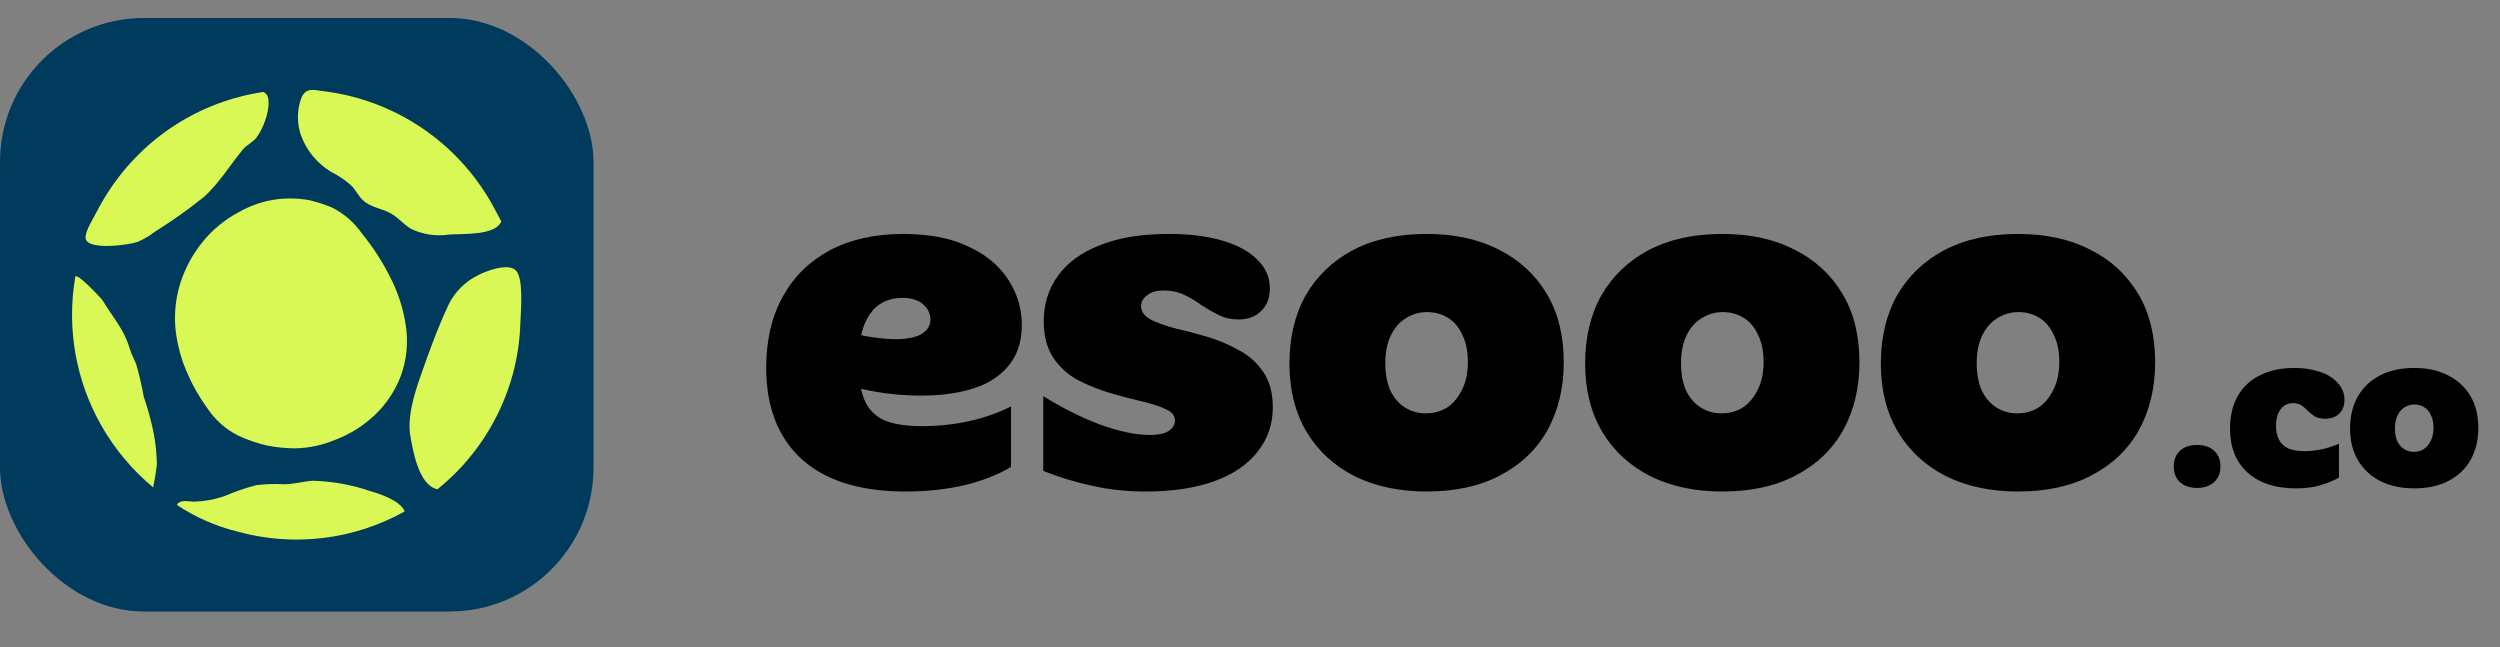
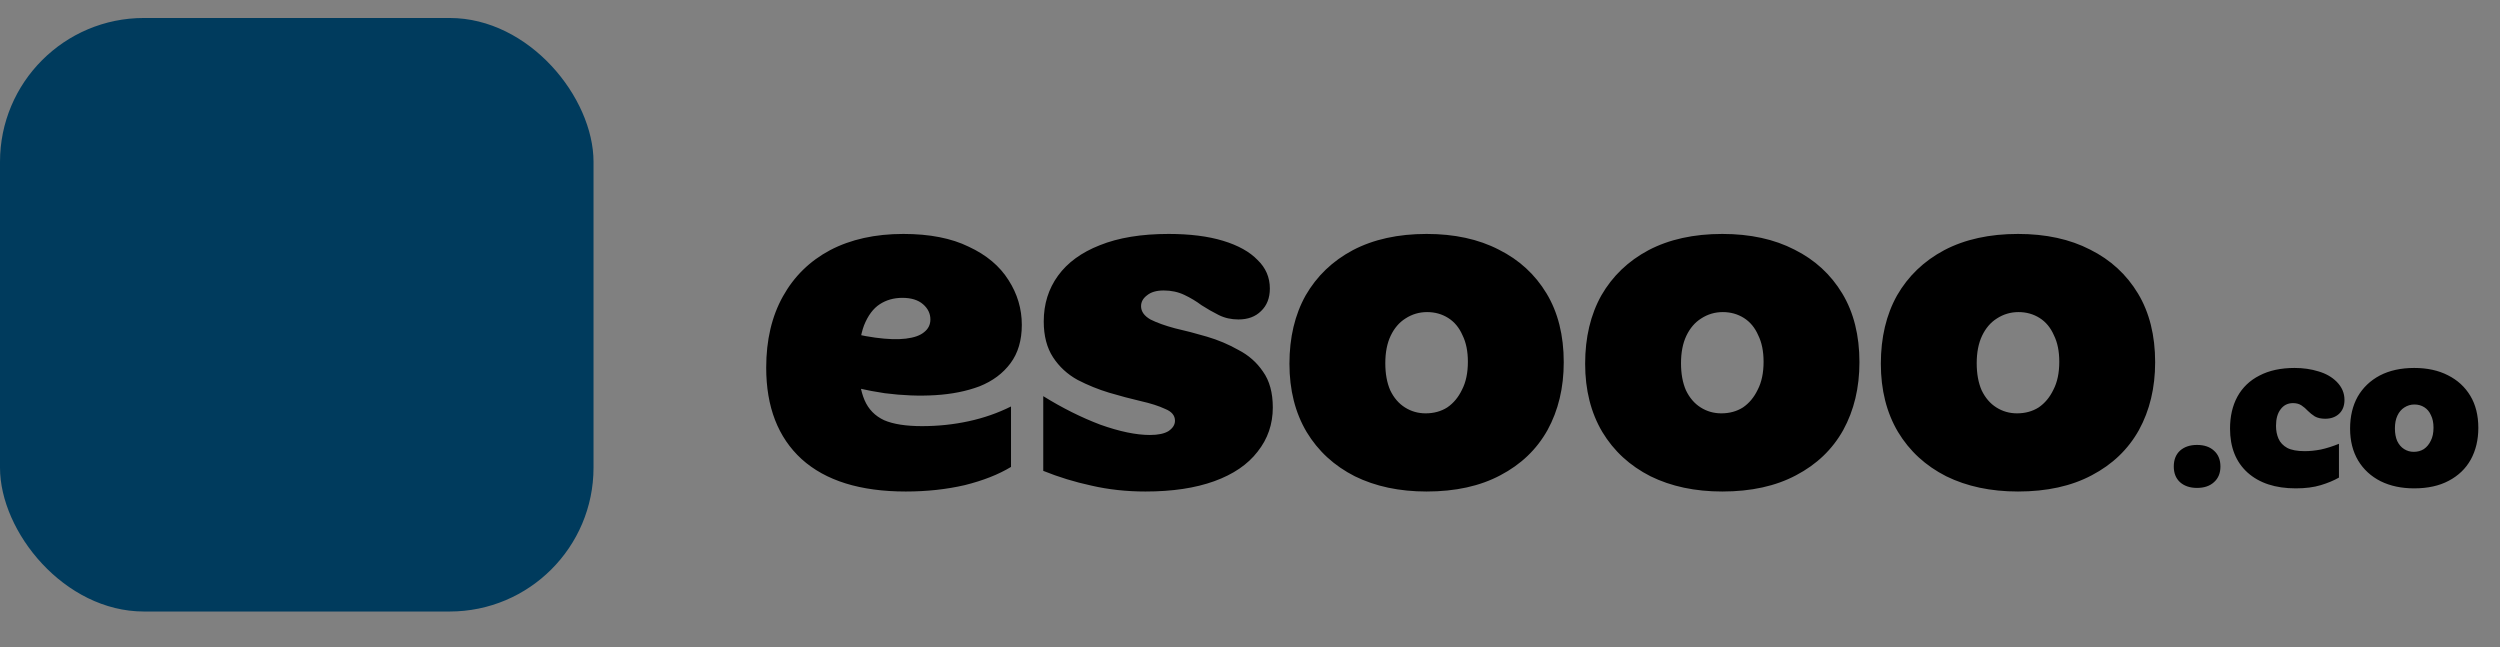
<svg xmlns="http://www.w3.org/2000/svg" width="139" height="36" viewBox="0 0 139 36" fill="none">
  <rect x="0" y="0" width="139" height="36" fill="#808080" stroke="none" />
  <rect y="1" width="33" height="33" rx="8" fill="#003B5D" />
  <g clip-path="url(#clip0_38_556)">
    <path d="M11.507 22.667C11.94 23.333 12.543 23.871 13.254 24.224C13.774 24.468 14.32 24.654 14.882 24.779C15.382 24.874 15.89 24.924 16.4 24.928C17.158 24.915 17.907 24.758 18.607 24.465C19.431 24.159 20.186 23.69 20.827 23.087C21.468 22.48 21.965 21.737 22.282 20.912C22.62 19.993 22.713 19.002 22.552 18.036C22.422 17.202 22.17 16.392 21.804 15.632C21.348 14.679 20.78 13.785 20.112 12.968C19.682 12.349 19.099 11.851 18.421 11.522C18.026 11.361 17.618 11.23 17.203 11.132C16.616 11.024 16.016 11.006 15.423 11.077C14.665 11.174 13.934 11.419 13.27 11.798C12.507 12.204 11.832 12.758 11.283 13.426C10.713 14.122 10.283 14.921 10.014 15.78C9.728 16.712 9.655 17.696 9.803 18.66C9.905 19.333 10.091 19.992 10.357 20.619C10.662 21.343 11.047 22.03 11.507 22.667Z" fill="#D9F855" />
    <path d="M14.632 5.114C12.908 5.37 11.256 5.986 9.786 6.924C8.315 7.861 7.057 9.098 6.094 10.555C5.821 10.964 5.573 11.389 5.35 11.827C5.176 12.175 4.749 12.82 4.758 13.214C4.758 13.939 7.1 13.638 7.642 13.452C8 13.301 8.337 13.103 8.644 12.862C9.585 12.276 10.49 11.633 11.354 10.937C12.2 10.161 12.775 9.202 13.494 8.324C13.714 8.057 14.027 7.926 14.238 7.68C14.453 7.385 14.621 7.059 14.737 6.713C14.851 6.433 15.169 5.275 14.632 5.114Z" fill="#D9F855" />
    <path d="M27.33 11.301C26.374 9.619 25.042 8.182 23.439 7.103C21.836 6.024 20.005 5.333 18.09 5.084C17.337 4.986 16.931 4.821 16.686 5.648C16.508 6.267 16.526 6.927 16.737 7.535C17.052 8.386 17.649 9.104 18.428 9.567C18.848 9.774 19.235 10.041 19.579 10.36C19.79 10.597 19.93 10.894 20.162 11.114C20.585 11.539 21.241 11.581 21.752 11.878C22.154 12.111 22.458 12.489 22.86 12.726C23.517 13.042 24.254 13.152 24.974 13.04C25.723 12.989 27.562 13.108 27.871 12.306C27.681 11.963 27.516 11.628 27.33 11.301Z" fill="#D9F855" />
    <path d="M24.328 27.2C26.359 25.563 27.823 23.325 28.511 20.805C28.765 19.866 28.907 18.899 28.933 17.926C28.955 17.336 29.124 15.491 28.688 15.042C28.253 14.592 26.997 15.08 26.574 15.305C25.862 15.654 25.286 16.232 24.937 16.946C24.493 17.887 24.092 18.931 23.736 19.915C23.314 21.128 22.612 22.82 22.802 24.155C22.942 24.999 23.28 27.018 24.328 27.2Z" fill="#D9F855" />
-     <path d="M13.167 29.546C16.303 30.422 19.656 30.023 22.5 28.435C22.343 28.011 21.654 27.612 20.614 27.315C19.583 26.959 18.503 26.762 17.413 26.73C16.867 26.756 16.347 26.929 15.785 26.925C15.27 26.895 14.753 26.913 14.241 26.976C13.635 27.135 13.041 27.341 12.465 27.591C11.92 27.776 11.35 27.878 10.774 27.892C10.453 27.892 10.021 27.748 9.835 28.074C10.854 28.753 11.981 29.251 13.167 29.546Z" fill="#D9F855" />
+     <path d="M13.167 29.546C16.303 30.422 19.656 30.023 22.5 28.435C22.343 28.011 21.654 27.612 20.614 27.315C19.583 26.959 18.503 26.762 17.413 26.73C16.867 26.756 16.347 26.929 15.785 26.925C15.27 26.895 14.753 26.913 14.241 26.976C11.92 27.776 11.35 27.878 10.774 27.892C10.453 27.892 10.021 27.748 9.835 28.074C10.854 28.753 11.981 29.251 13.167 29.546Z" fill="#D9F855" />
    <path d="M5.631 23.655C6.377 24.969 7.354 26.135 8.515 27.099C8.606 26.679 8.675 26.254 8.723 25.827C8.713 25.211 8.648 24.598 8.528 23.995C8.391 23.342 8.213 22.699 7.995 22.069C7.886 21.454 7.745 20.846 7.572 20.246C7.492 20.051 7.391 19.86 7.31 19.66C7.23 19.461 7.15 19.16 7.048 18.918C6.735 18.138 6.143 17.447 5.72 16.722C5.653 16.607 4.236 15.093 4.185 15.403C3.698 18.238 4.21 21.156 5.631 23.655Z" fill="#D9F855" />
  </g>
  <path d="M50.363 27.328C47.831 27.328 45.899 26.727 44.569 25.524C43.257 24.322 42.601 22.627 42.601 20.441C42.601 18.91 42.911 17.589 43.531 16.478C44.15 15.366 45.025 14.51 46.154 13.909C47.302 13.307 48.66 13.007 50.227 13.007C51.684 13.007 52.896 13.244 53.861 13.717C54.845 14.173 55.583 14.792 56.075 15.576C56.567 16.341 56.813 17.17 56.813 18.063C56.813 18.919 56.604 19.63 56.184 20.195C55.766 20.759 55.191 21.188 54.463 21.479C53.734 21.753 52.914 21.916 52.003 21.971C51.11 22.026 50.172 21.989 49.188 21.862C48.204 21.716 47.238 21.497 46.291 21.206V18.254C47.202 18.509 47.995 18.682 48.669 18.773C49.343 18.865 49.908 18.883 50.363 18.828C50.819 18.773 51.156 18.655 51.374 18.473C51.611 18.291 51.73 18.054 51.73 17.762C51.73 17.434 51.593 17.152 51.32 16.915C51.046 16.678 50.664 16.56 50.172 16.56C49.698 16.56 49.279 16.678 48.915 16.915C48.55 17.152 48.259 17.544 48.04 18.09C47.84 18.619 47.739 19.338 47.739 20.249C47.739 21.069 47.849 21.734 48.067 22.244C48.286 22.755 48.65 23.128 49.161 23.365C49.671 23.584 50.372 23.693 51.265 23.693C52.158 23.693 53.023 23.602 53.861 23.42C54.7 23.238 55.483 22.964 56.212 22.6V25.961C55.52 26.381 54.663 26.718 53.643 26.973C52.623 27.209 51.529 27.328 50.363 27.328ZM63.689 27.328C62.633 27.328 61.63 27.219 60.683 27C59.754 26.8 58.861 26.526 58.005 26.18V22.026C59.061 22.682 60.118 23.21 61.175 23.611C62.25 23.994 63.17 24.185 63.935 24.185C64.391 24.185 64.737 24.112 64.974 23.966C65.211 23.802 65.329 23.611 65.329 23.392C65.329 23.101 65.147 22.882 64.782 22.736C64.436 22.573 63.981 22.427 63.416 22.299C62.869 22.172 62.286 22.017 61.667 21.834C61.066 21.652 60.483 21.416 59.918 21.124C59.353 20.814 58.897 20.395 58.551 19.867C58.205 19.338 58.032 18.673 58.032 17.872C58.032 16.906 58.296 16.059 58.825 15.33C59.353 14.601 60.127 14.036 61.148 13.635C62.186 13.216 63.462 13.007 64.974 13.007C66.158 13.007 67.169 13.134 68.007 13.389C68.846 13.645 69.483 14 69.921 14.455C70.376 14.893 70.604 15.421 70.604 16.041C70.604 16.569 70.44 16.988 70.112 17.298C69.802 17.607 69.383 17.762 68.855 17.762C68.454 17.762 68.09 17.68 67.762 17.516C67.434 17.352 67.115 17.17 66.805 16.97C66.513 16.751 66.195 16.56 65.848 16.396C65.502 16.232 65.12 16.15 64.701 16.15C64.3 16.15 63.99 16.241 63.771 16.423C63.553 16.587 63.443 16.788 63.443 17.024C63.443 17.316 63.616 17.562 63.963 17.762C64.327 17.945 64.782 18.108 65.329 18.254C65.894 18.382 66.486 18.537 67.106 18.719C67.725 18.901 68.308 19.147 68.855 19.457C69.42 19.748 69.875 20.149 70.221 20.659C70.586 21.169 70.768 21.834 70.768 22.654C70.768 23.584 70.486 24.404 69.921 25.114C69.374 25.825 68.572 26.371 67.516 26.754C66.459 27.137 65.183 27.328 63.689 27.328ZM71.693 20.222C71.693 18.764 71.994 17.498 72.595 16.423C73.215 15.348 74.089 14.51 75.219 13.909C76.367 13.307 77.733 13.007 79.319 13.007C80.867 13.007 82.207 13.298 83.336 13.881C84.466 14.446 85.35 15.257 85.987 16.314C86.625 17.371 86.944 18.646 86.944 20.14C86.944 21.561 86.643 22.818 86.042 23.912C85.441 24.987 84.566 25.825 83.418 26.426C82.288 27.027 80.922 27.328 79.319 27.328C77.806 27.328 76.476 27.046 75.328 26.481C74.18 25.898 73.288 25.078 72.65 24.021C72.012 22.946 71.693 21.68 71.693 20.222ZM77.023 20.195C77.023 20.778 77.114 21.279 77.296 21.698C77.496 22.117 77.77 22.436 78.116 22.654C78.462 22.873 78.845 22.982 79.264 22.982C79.719 22.982 80.12 22.873 80.466 22.654C80.813 22.418 81.086 22.09 81.286 21.671C81.505 21.252 81.614 20.732 81.614 20.113C81.614 19.53 81.514 19.038 81.314 18.637C81.132 18.218 80.867 17.899 80.521 17.68C80.175 17.462 79.783 17.352 79.346 17.352C78.909 17.352 78.508 17.471 78.143 17.708C77.797 17.926 77.524 18.245 77.323 18.664C77.123 19.083 77.023 19.593 77.023 20.195ZM88.134 20.222C88.134 18.764 88.435 17.498 89.036 16.423C89.656 15.348 90.53 14.51 91.66 13.909C92.808 13.307 94.174 13.007 95.76 13.007C97.308 13.007 98.647 13.298 99.777 13.881C100.907 14.446 101.79 15.257 102.428 16.314C103.066 17.371 103.385 18.646 103.385 20.14C103.385 21.561 103.084 22.818 102.483 23.912C101.882 24.987 101.007 25.825 99.859 26.426C98.729 27.027 97.363 27.328 95.76 27.328C94.247 27.328 92.917 27.046 91.769 26.481C90.621 25.898 89.729 25.078 89.091 24.021C88.453 22.946 88.134 21.68 88.134 20.222ZM93.464 20.195C93.464 20.778 93.555 21.279 93.737 21.698C93.938 22.117 94.211 22.436 94.557 22.654C94.903 22.873 95.286 22.982 95.705 22.982C96.16 22.982 96.561 22.873 96.907 22.654C97.254 22.418 97.527 22.09 97.727 21.671C97.946 21.252 98.055 20.732 98.055 20.113C98.055 19.53 97.955 19.038 97.755 18.637C97.573 18.218 97.308 17.899 96.962 17.68C96.616 17.462 96.224 17.352 95.787 17.352C95.35 17.352 94.949 17.471 94.584 17.708C94.238 17.926 93.965 18.245 93.764 18.664C93.564 19.083 93.464 19.593 93.464 20.195ZM104.575 20.222C104.575 18.764 104.876 17.498 105.477 16.423C106.097 15.348 106.971 14.51 108.101 13.909C109.249 13.307 110.615 13.007 112.201 13.007C113.749 13.007 115.088 13.298 116.218 13.881C117.348 14.446 118.231 15.257 118.869 16.314C119.507 17.371 119.826 18.646 119.826 20.14C119.826 21.561 119.525 22.818 118.924 23.912C118.323 24.987 117.448 25.825 116.3 26.426C115.17 27.027 113.804 27.328 112.201 27.328C110.688 27.328 109.358 27.046 108.21 26.481C107.062 25.898 106.17 25.078 105.532 24.021C104.894 22.946 104.575 21.68 104.575 20.222ZM109.905 20.195C109.905 20.778 109.996 21.279 110.178 21.698C110.379 22.117 110.652 22.436 110.998 22.654C111.344 22.873 111.727 22.982 112.146 22.982C112.601 22.982 113.002 22.873 113.348 22.654C113.695 22.418 113.968 22.09 114.168 21.671C114.387 21.252 114.496 20.732 114.496 20.113C114.496 19.53 114.396 19.038 114.196 18.637C114.013 18.218 113.749 17.899 113.403 17.68C113.057 17.462 112.665 17.352 112.228 17.352C111.791 17.352 111.39 17.471 111.025 17.708C110.679 17.926 110.406 18.245 110.205 18.664C110.005 19.083 109.905 19.593 109.905 20.195ZM122.153 27.128C121.761 27.128 121.446 27.021 121.207 26.808C120.977 26.595 120.862 26.306 120.862 25.939C120.862 25.565 120.977 25.271 121.207 25.058C121.446 24.845 121.761 24.738 122.153 24.738C122.553 24.738 122.868 24.845 123.098 25.058C123.337 25.271 123.456 25.565 123.456 25.939C123.456 26.306 123.337 26.595 123.098 26.808C122.868 27.021 122.553 27.128 122.153 27.128ZM130.353 22.234C130.353 22.567 130.251 22.826 130.046 23.014C129.85 23.192 129.595 23.282 129.28 23.282C129.05 23.282 128.858 23.239 128.705 23.154C128.56 23.061 128.432 22.958 128.321 22.848C128.211 22.728 128.091 22.626 127.964 22.541C127.836 22.456 127.678 22.413 127.491 22.413C127.201 22.413 126.971 22.528 126.801 22.758C126.631 22.98 126.546 23.286 126.546 23.678C126.546 23.942 126.592 24.181 126.686 24.393C126.78 24.607 126.942 24.777 127.172 24.905C127.402 25.024 127.725 25.084 128.143 25.084C128.424 25.084 128.722 25.054 129.037 24.994C129.352 24.926 129.689 24.819 130.046 24.675V26.553C129.765 26.715 129.429 26.855 129.037 26.974C128.645 27.094 128.181 27.153 127.644 27.153C126.511 27.153 125.617 26.86 124.961 26.272C124.314 25.684 123.99 24.87 123.99 23.831C123.99 23.15 124.126 22.558 124.399 22.055C124.68 21.544 125.089 21.152 125.626 20.88C126.162 20.599 126.814 20.458 127.58 20.458C128.057 20.458 128.5 20.522 128.909 20.65C129.318 20.769 129.655 20.961 129.919 21.225C130.208 21.515 130.353 21.851 130.353 22.234ZM130.665 23.831C130.665 23.15 130.806 22.558 131.087 22.055C131.377 21.553 131.786 21.161 132.314 20.88C132.85 20.599 133.489 20.458 134.23 20.458C134.954 20.458 135.58 20.595 136.108 20.867C136.636 21.131 137.05 21.51 137.348 22.004C137.646 22.498 137.795 23.095 137.795 23.793C137.795 24.457 137.654 25.045 137.373 25.556C137.092 26.059 136.683 26.451 136.147 26.732C135.619 27.013 134.98 27.153 134.23 27.153C133.523 27.153 132.901 27.021 132.365 26.757C131.828 26.485 131.411 26.101 131.113 25.607C130.815 25.105 130.665 24.513 130.665 23.831ZM133.157 23.819C133.157 24.091 133.2 24.325 133.285 24.521C133.378 24.717 133.506 24.866 133.668 24.968C133.83 25.071 134.009 25.122 134.205 25.122C134.418 25.122 134.605 25.071 134.767 24.968C134.929 24.858 135.056 24.704 135.15 24.509C135.252 24.313 135.303 24.07 135.303 23.78C135.303 23.508 135.257 23.278 135.163 23.09C135.078 22.894 134.954 22.745 134.792 22.643C134.631 22.541 134.447 22.49 134.243 22.49C134.039 22.49 133.851 22.545 133.681 22.656C133.519 22.758 133.391 22.907 133.298 23.103C133.204 23.299 133.157 23.538 133.157 23.819Z" fill="black" />
  <defs>
    <clipPath id="clip0_38_556">
-       <rect width="25" height="25" fill="white" transform="matrix(-1 0 0 1 29 5)" />
-     </clipPath>
+       </clipPath>
  </defs>
</svg>